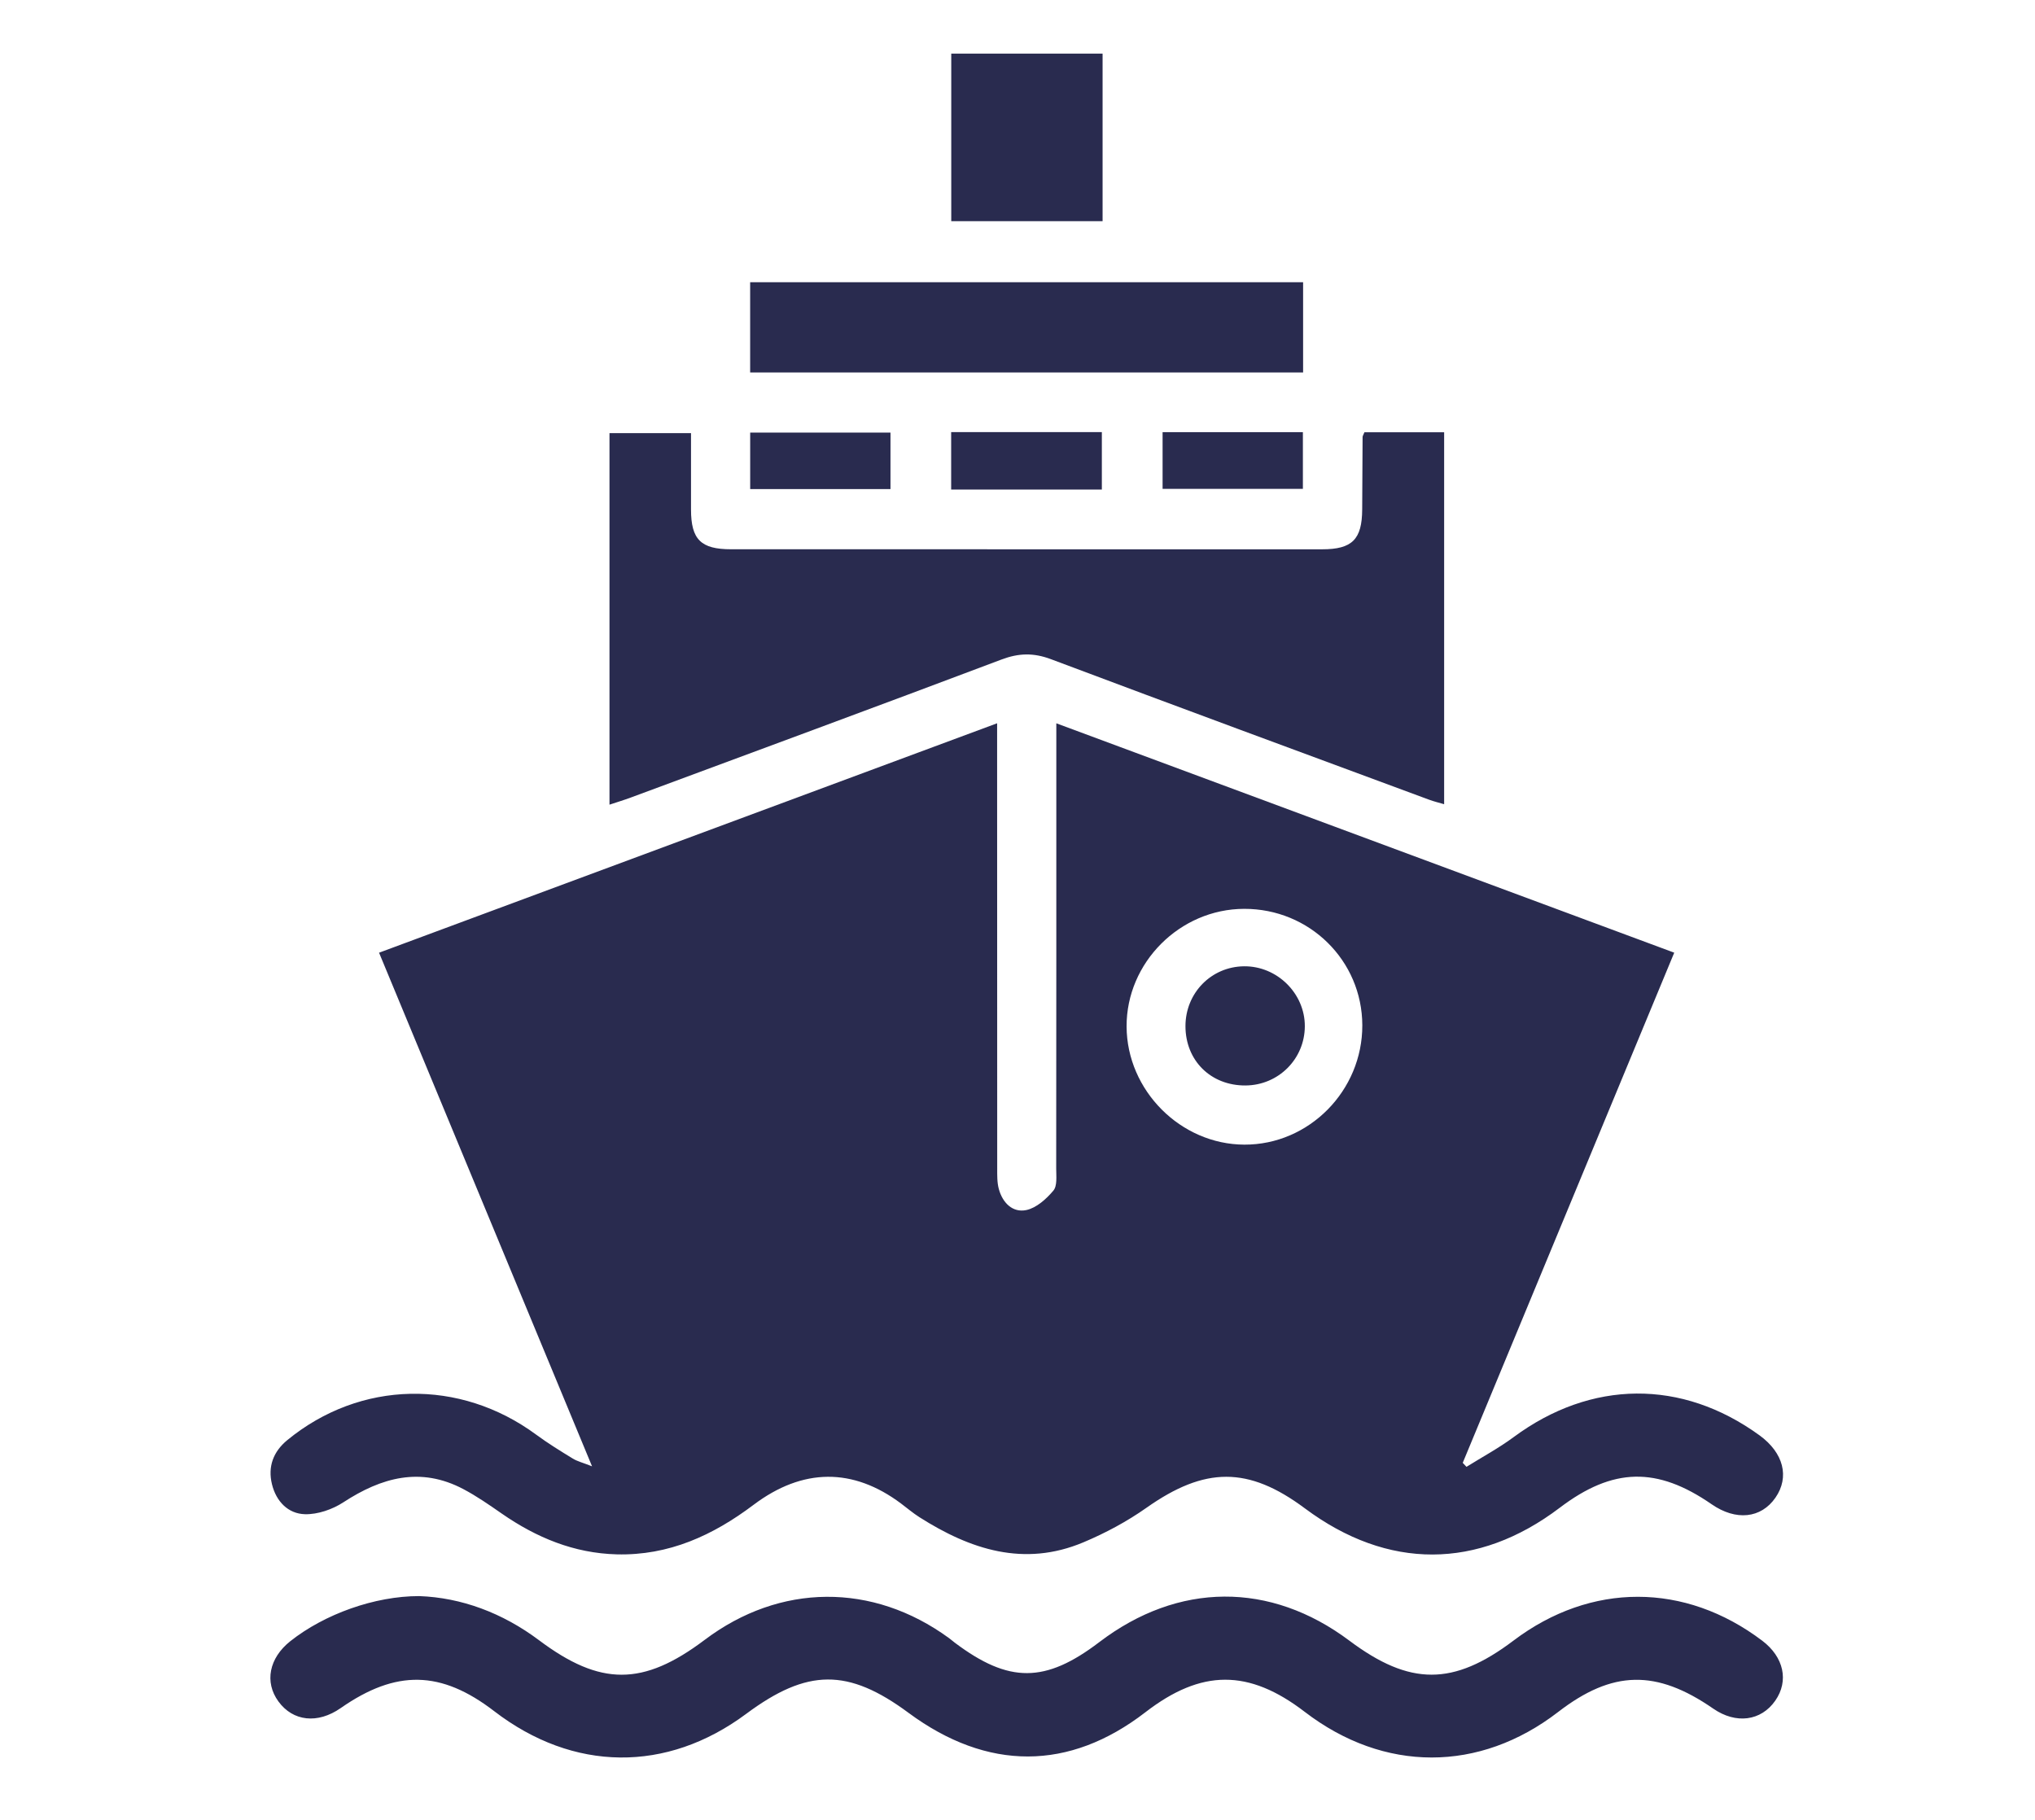
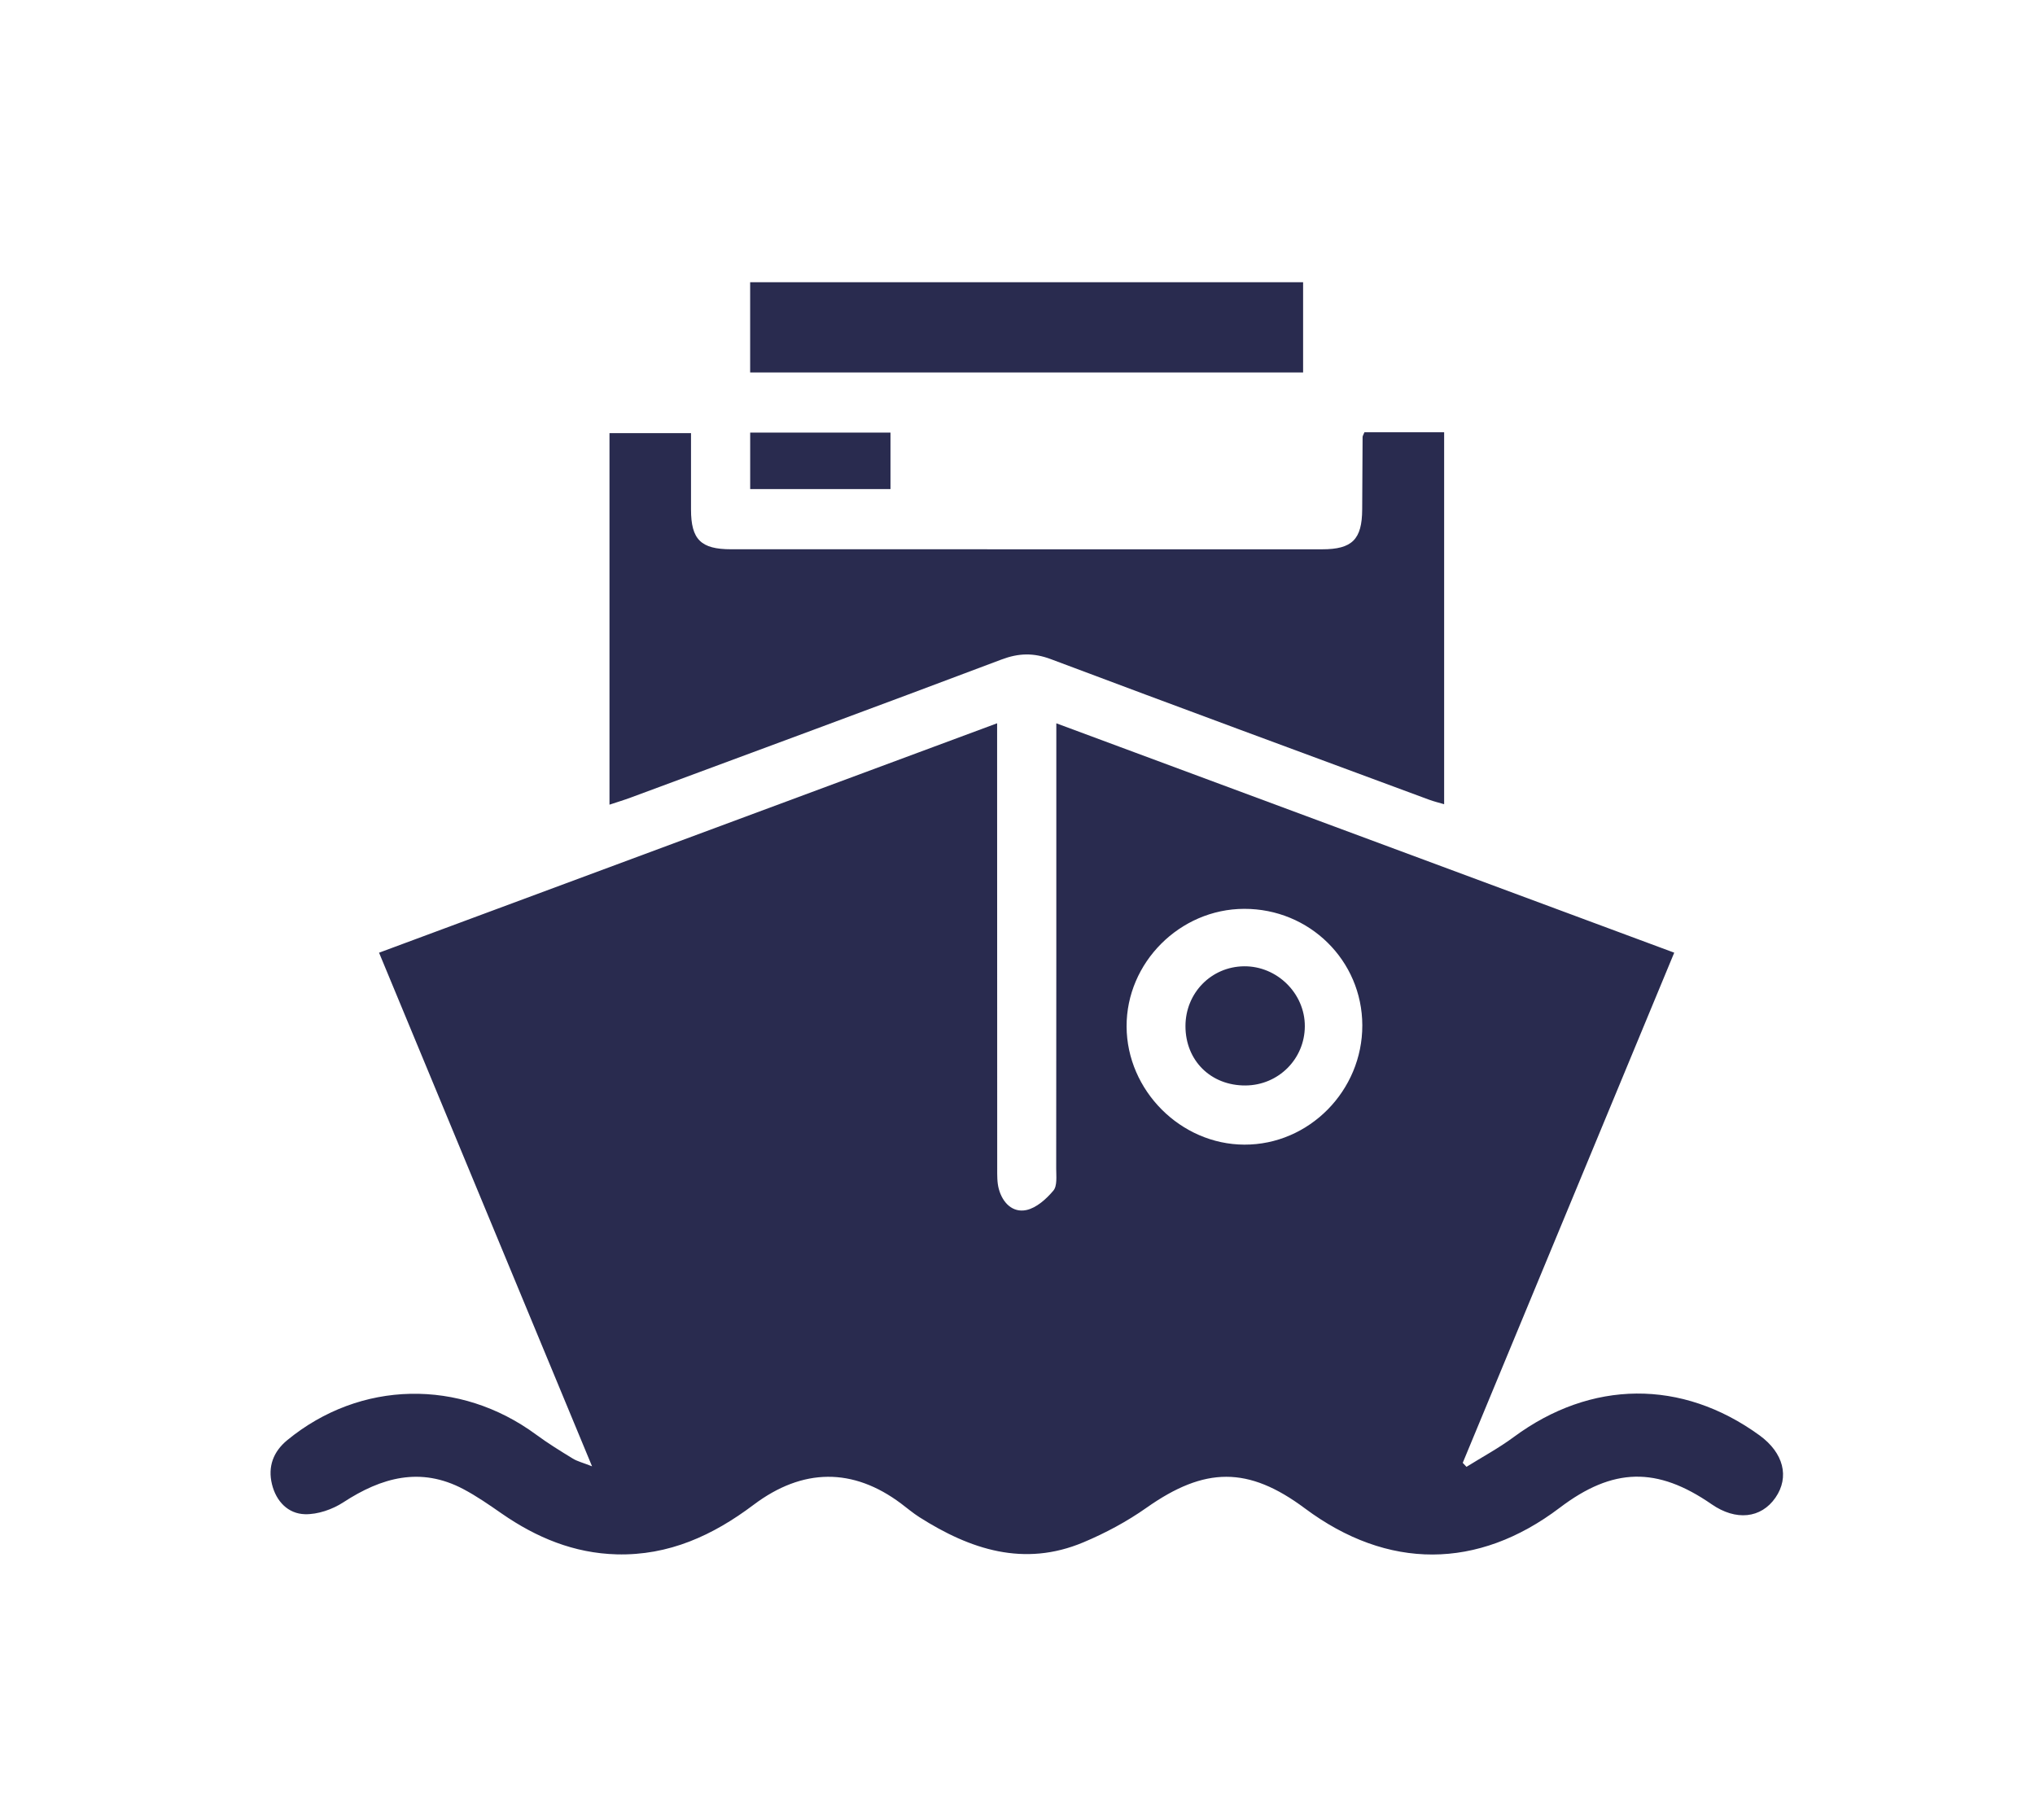
<svg xmlns="http://www.w3.org/2000/svg" id="Layer_1" x="0px" y="0px" viewBox="0 0 662 592" style="enable-background:new 0 0 662 592;" xml:space="preserve">
  <style type="text/css">	.st0{fill:#292B4F;}</style>
  <g id="Bg" />
  <g>
    <g>
      <path class="st0" d="M192.6,477.03c-23.43-56.51-46.27-111.58-69.29-167.09c67.08-24.9,133.56-49.58,201.06-74.64    c0,3.82,0,6.64,0,9.45c0,45.11,0,90.22,0.03,135.32c0,2.26-0.06,4.62,0.53,6.76c1.21,4.45,4.47,7.78,8.96,6.83    c3.28-0.7,6.49-3.6,8.78-6.32c1.31-1.56,0.92-4.73,0.92-7.18c0.05-45.73,0.04-91.46,0.04-137.19c0-2.23,0-4.45,0-7.66    c67.36,25,133.84,49.68,201.01,74.62c-23.06,55.63-45.93,110.8-68.8,165.97c0.41,0.43,0.81,0.87,1.22,1.3    c5.13-3.2,10.49-6.08,15.34-9.67c25.2-18.64,54.69-18.94,79.97-0.59c7.84,5.69,9.85,13.56,5.2,20.29    c-4.69,6.77-12.85,7.61-20.75,2.15c-17.79-12.31-32.12-11.99-49.41,1.12c-26.68,20.23-55.98,20.3-82.92,0.21    c-18.44-13.75-32.55-13.57-51.51-0.21c-6.35,4.48-13.38,8.25-20.55,11.26c-19.29,8.11-36.77,2.35-53.35-8.19    c-2.09-1.33-3.98-2.95-5.97-4.44c-15.61-11.69-31.96-11.63-47.96,0.42c-13.22,9.96-27.59,16.56-44.54,16.12    c-13.9-0.37-26.11-5.45-37.39-13.27c-4.06-2.82-8.15-5.67-12.51-7.97c-13.91-7.34-26.6-3.79-39.03,4.32    c-3.55,2.31-8.31,3.96-12.46,3.86c-5.52-0.14-9.38-4.19-10.74-9.73c-1.41-5.74,0.42-10.63,4.99-14.38    c23.7-19.46,56.08-20.11,80.97-1.76c3.81,2.81,7.87,5.31,11.91,7.78C187.84,475.43,189.64,475.86,192.6,477.03z M404.72,295.67    c-20.9,0.05-38.32,17.5-38.23,38.29c0.09,20.81,17.59,38.36,38.32,38.42c21.03,0.07,38.42-17.55,38.36-38.84    C443.11,312.48,425.99,295.61,404.72,295.67z" />
      <path class="st0" d="M443.86,140.63c8.71,0,17.15,0,25.93,0c0,40.29,0,80.33,0,121c-1.66-0.49-3.35-0.89-4.96-1.49    c-41.01-15.19-82.04-30.31-122.97-45.7c-5.62-2.11-10.46-2-16.07,0.12c-40.15,15.15-80.41,29.99-120.64,44.92    c-2.09,0.78-4.24,1.42-6.88,2.3c0-40.41,0-80.38,0-120.88c8.43,0,16.98,0,26.52,0c0,8.12-0.01,16.49,0,24.87    c0.01,9.74,3.2,12.92,13.02,12.92c64.1,0.01,128.21,0.01,192.31,0.01c9.75,0,12.96-3.22,13.01-12.96    c0.04-7.86,0.07-15.71,0.13-23.57C443.27,141.81,443.54,141.44,443.86,140.63z" />
-       <path class="st0" d="M136.37,519.25c13.71,0.49,27.1,5.45,38.98,14.36c19.95,14.96,33.83,15,53.89-0.12    c24.49-18.46,54.63-18.69,79.44-0.6c0.67,0.49,1.29,1.04,1.95,1.54c17.61,13.23,29.41,13.17,46.97-0.2    c25.71-19.58,55.63-19.76,81.35-0.49c19.71,14.77,33.84,14.77,53.41-0.02c25.17-19.01,55.76-18.99,80.93,0.06    c7.01,5.31,8.69,13.05,4.23,19.47c-4.64,6.67-12.8,7.72-20.19,2.61c-18.54-12.83-32.8-12.52-50.44,1.08    c-25.64,19.77-56.65,19.76-82.46-0.04c-18.21-13.97-33.61-13.93-51.84,0.15c-24.76,19.11-51.36,19.17-77.05,0.17    c-19.66-14.54-32.9-14.46-52.8,0.34c-25.88,19.24-56.23,18.91-81.97-0.87c-17.3-13.3-31.89-13.59-49.95-1    c-7.48,5.21-15.51,4.35-20.26-2.18c-4.57-6.29-3.03-14.09,3.87-19.58C105.53,525.13,121.85,519.24,136.37,519.25z" />
      <path class="st0" d="M244.03,121.17c0-9.97,0-19.43,0-29.35c59.9,0,119.72,0,179.88,0c0,9.78,0,19.37,0,29.35    C363.99,121.17,304.34,121.17,244.03,121.17z" />
-       <path class="st0" d="M358.68,17.44c0,18.28,0,36.18,0,54.51c-16.41,0-32.6,0-49.23,0c0-18.03,0-36.08,0-54.51    C325.64,17.44,341.85,17.44,358.68,17.44z" />
-       <path class="st0" d="M309.42,140.57c16.5,0,32.53,0,49.02,0c0,6.2,0,12.25,0,18.69c-16.21,0-32.4,0-49.02,0    C309.42,153.34,309.42,147.27,309.42,140.57z" />
      <path class="st0" d="M244.04,159.11c0-6.22,0-12.12,0-18.37c15.28,0,30.27,0,45.64,0c0,6.05,0,11.95,0,18.37    C274.57,159.11,259.61,159.11,244.04,159.11z" />
-       <path class="st0" d="M378.2,140.6c15.55,0,30.4,0,45.64,0c0,6.11,0,11.99,0,18.44c-15.14,0-30.25,0-45.64,0    C378.2,152.95,378.2,147.05,378.2,140.6z" />
      <path class="st0" d="M405.2,353.13c-11.29,0.09-19.57-8.09-19.56-19.32c0.01-10.78,8.39-19.33,19.04-19.45    c10.76-0.12,19.84,8.84,19.79,19.53C424.42,344.53,415.88,353.05,405.2,353.13z" />
    </g>
  </g>
</svg>